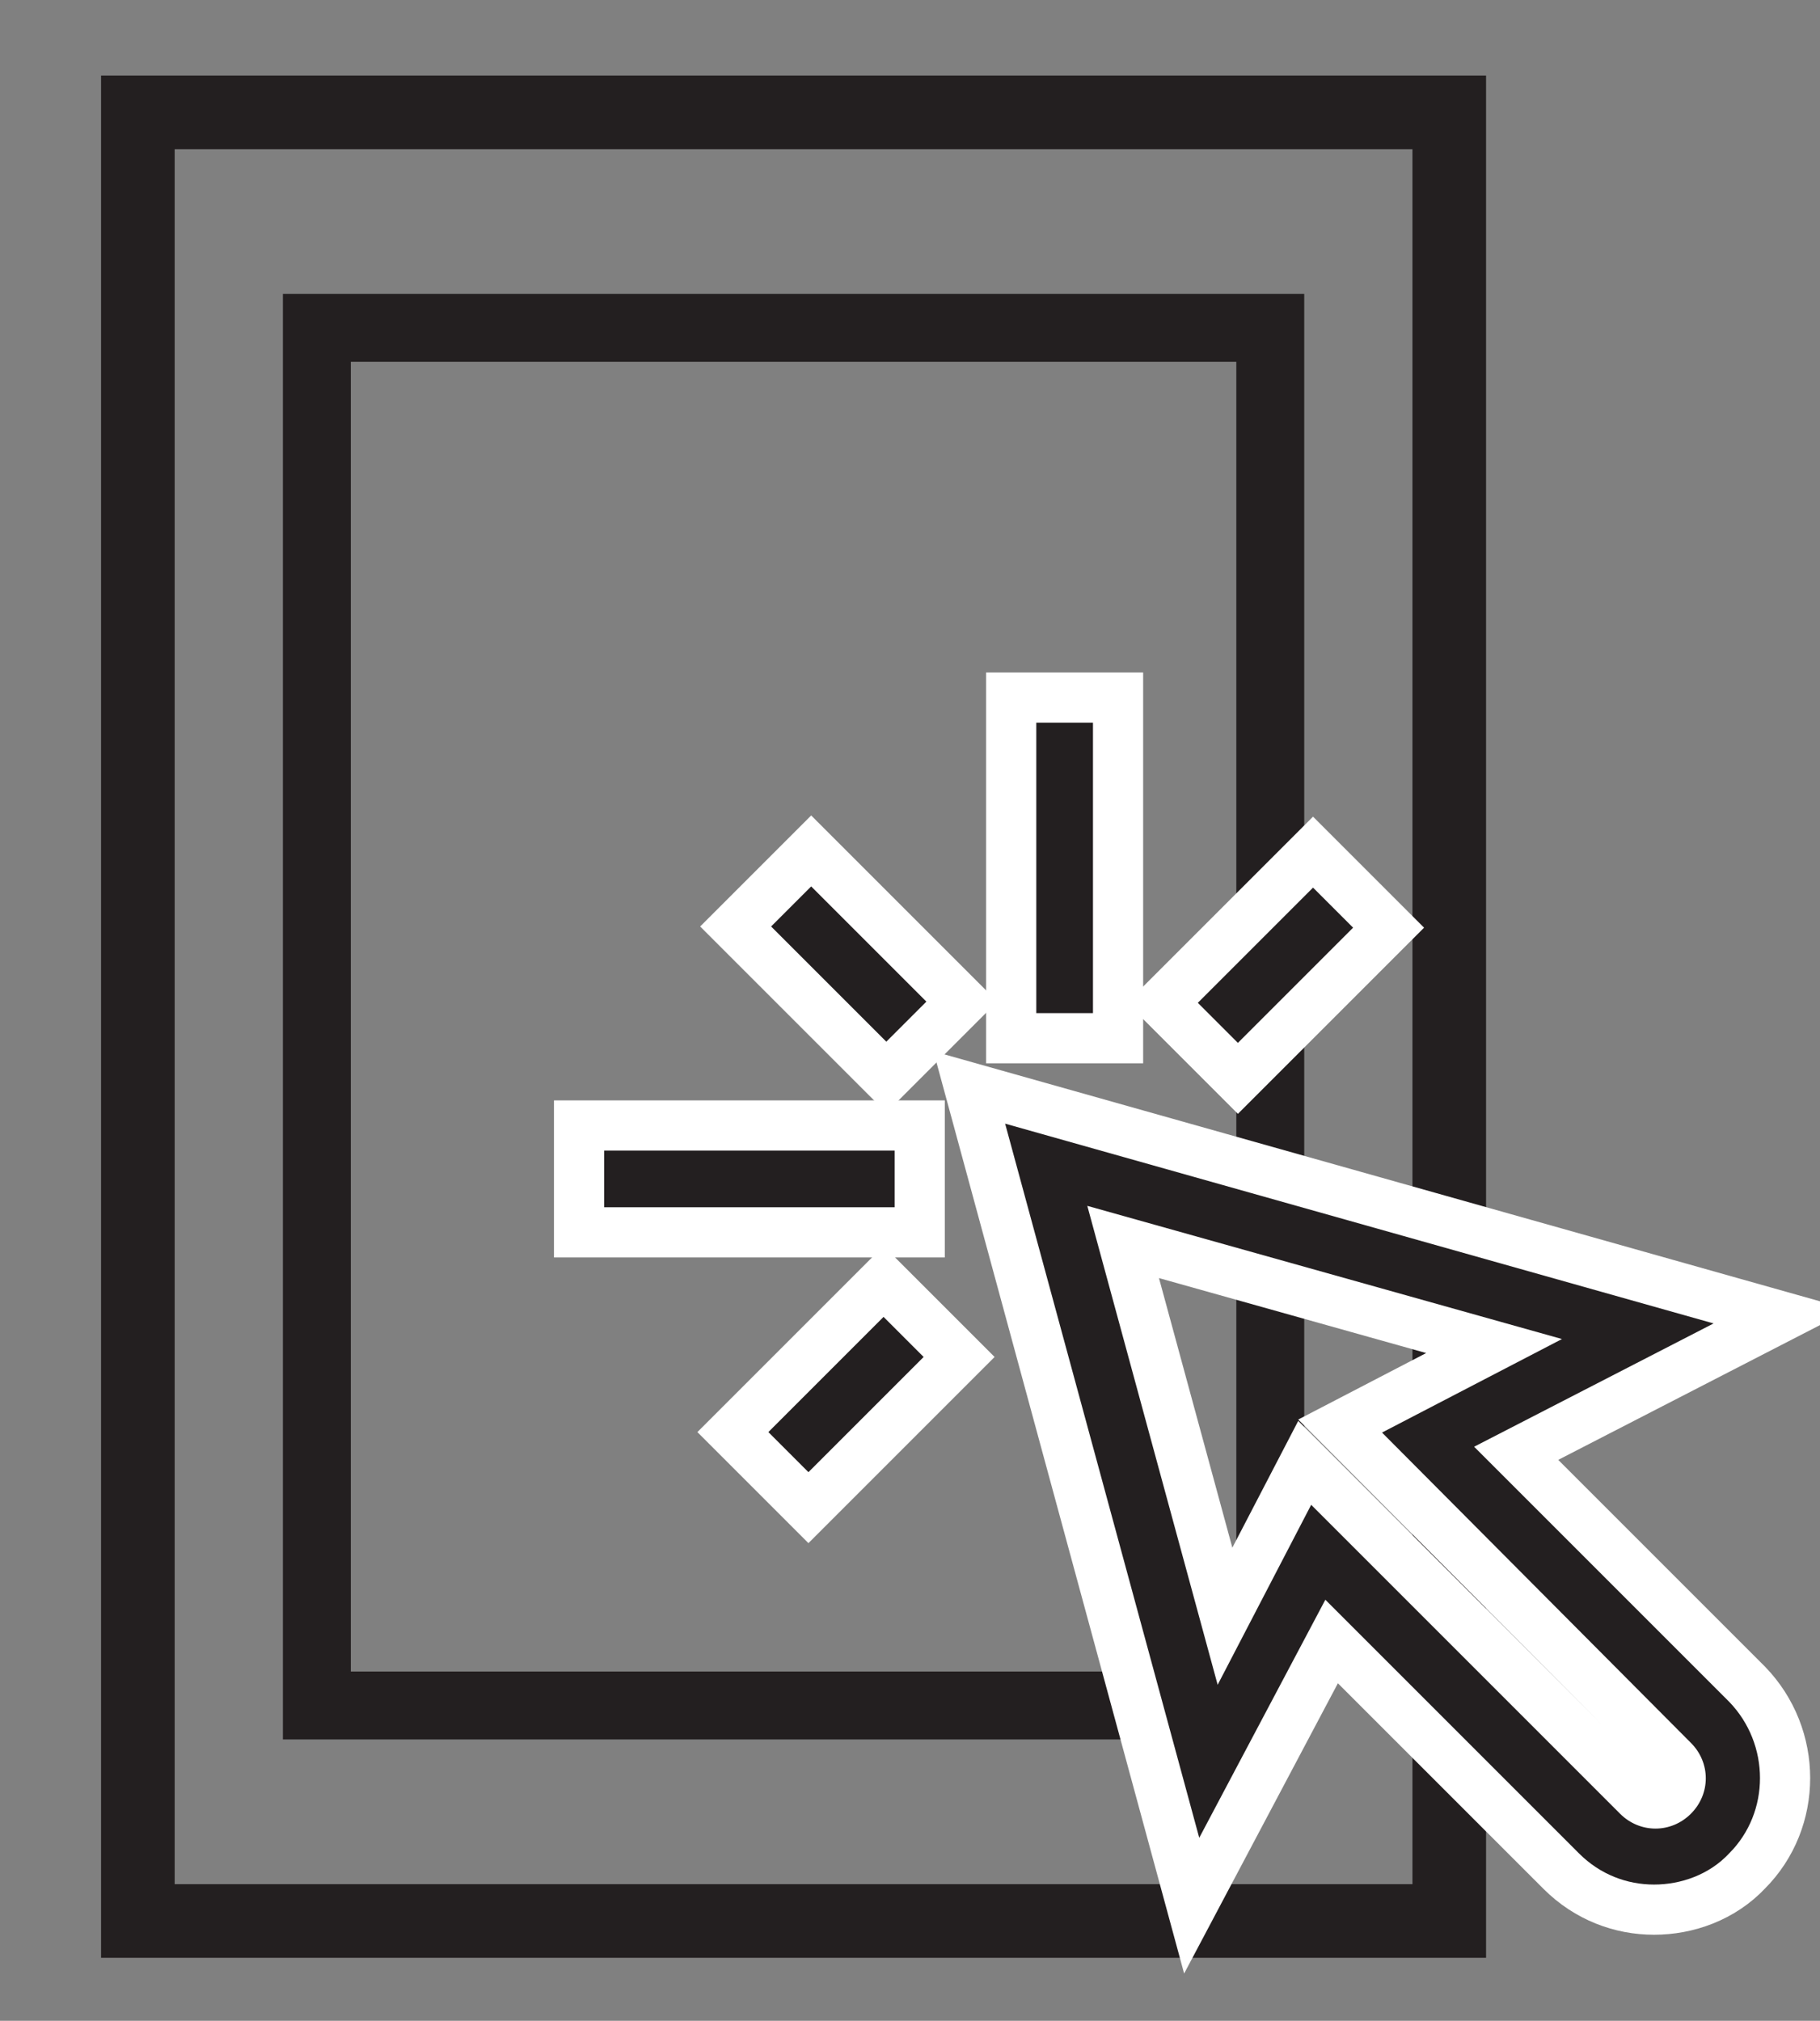
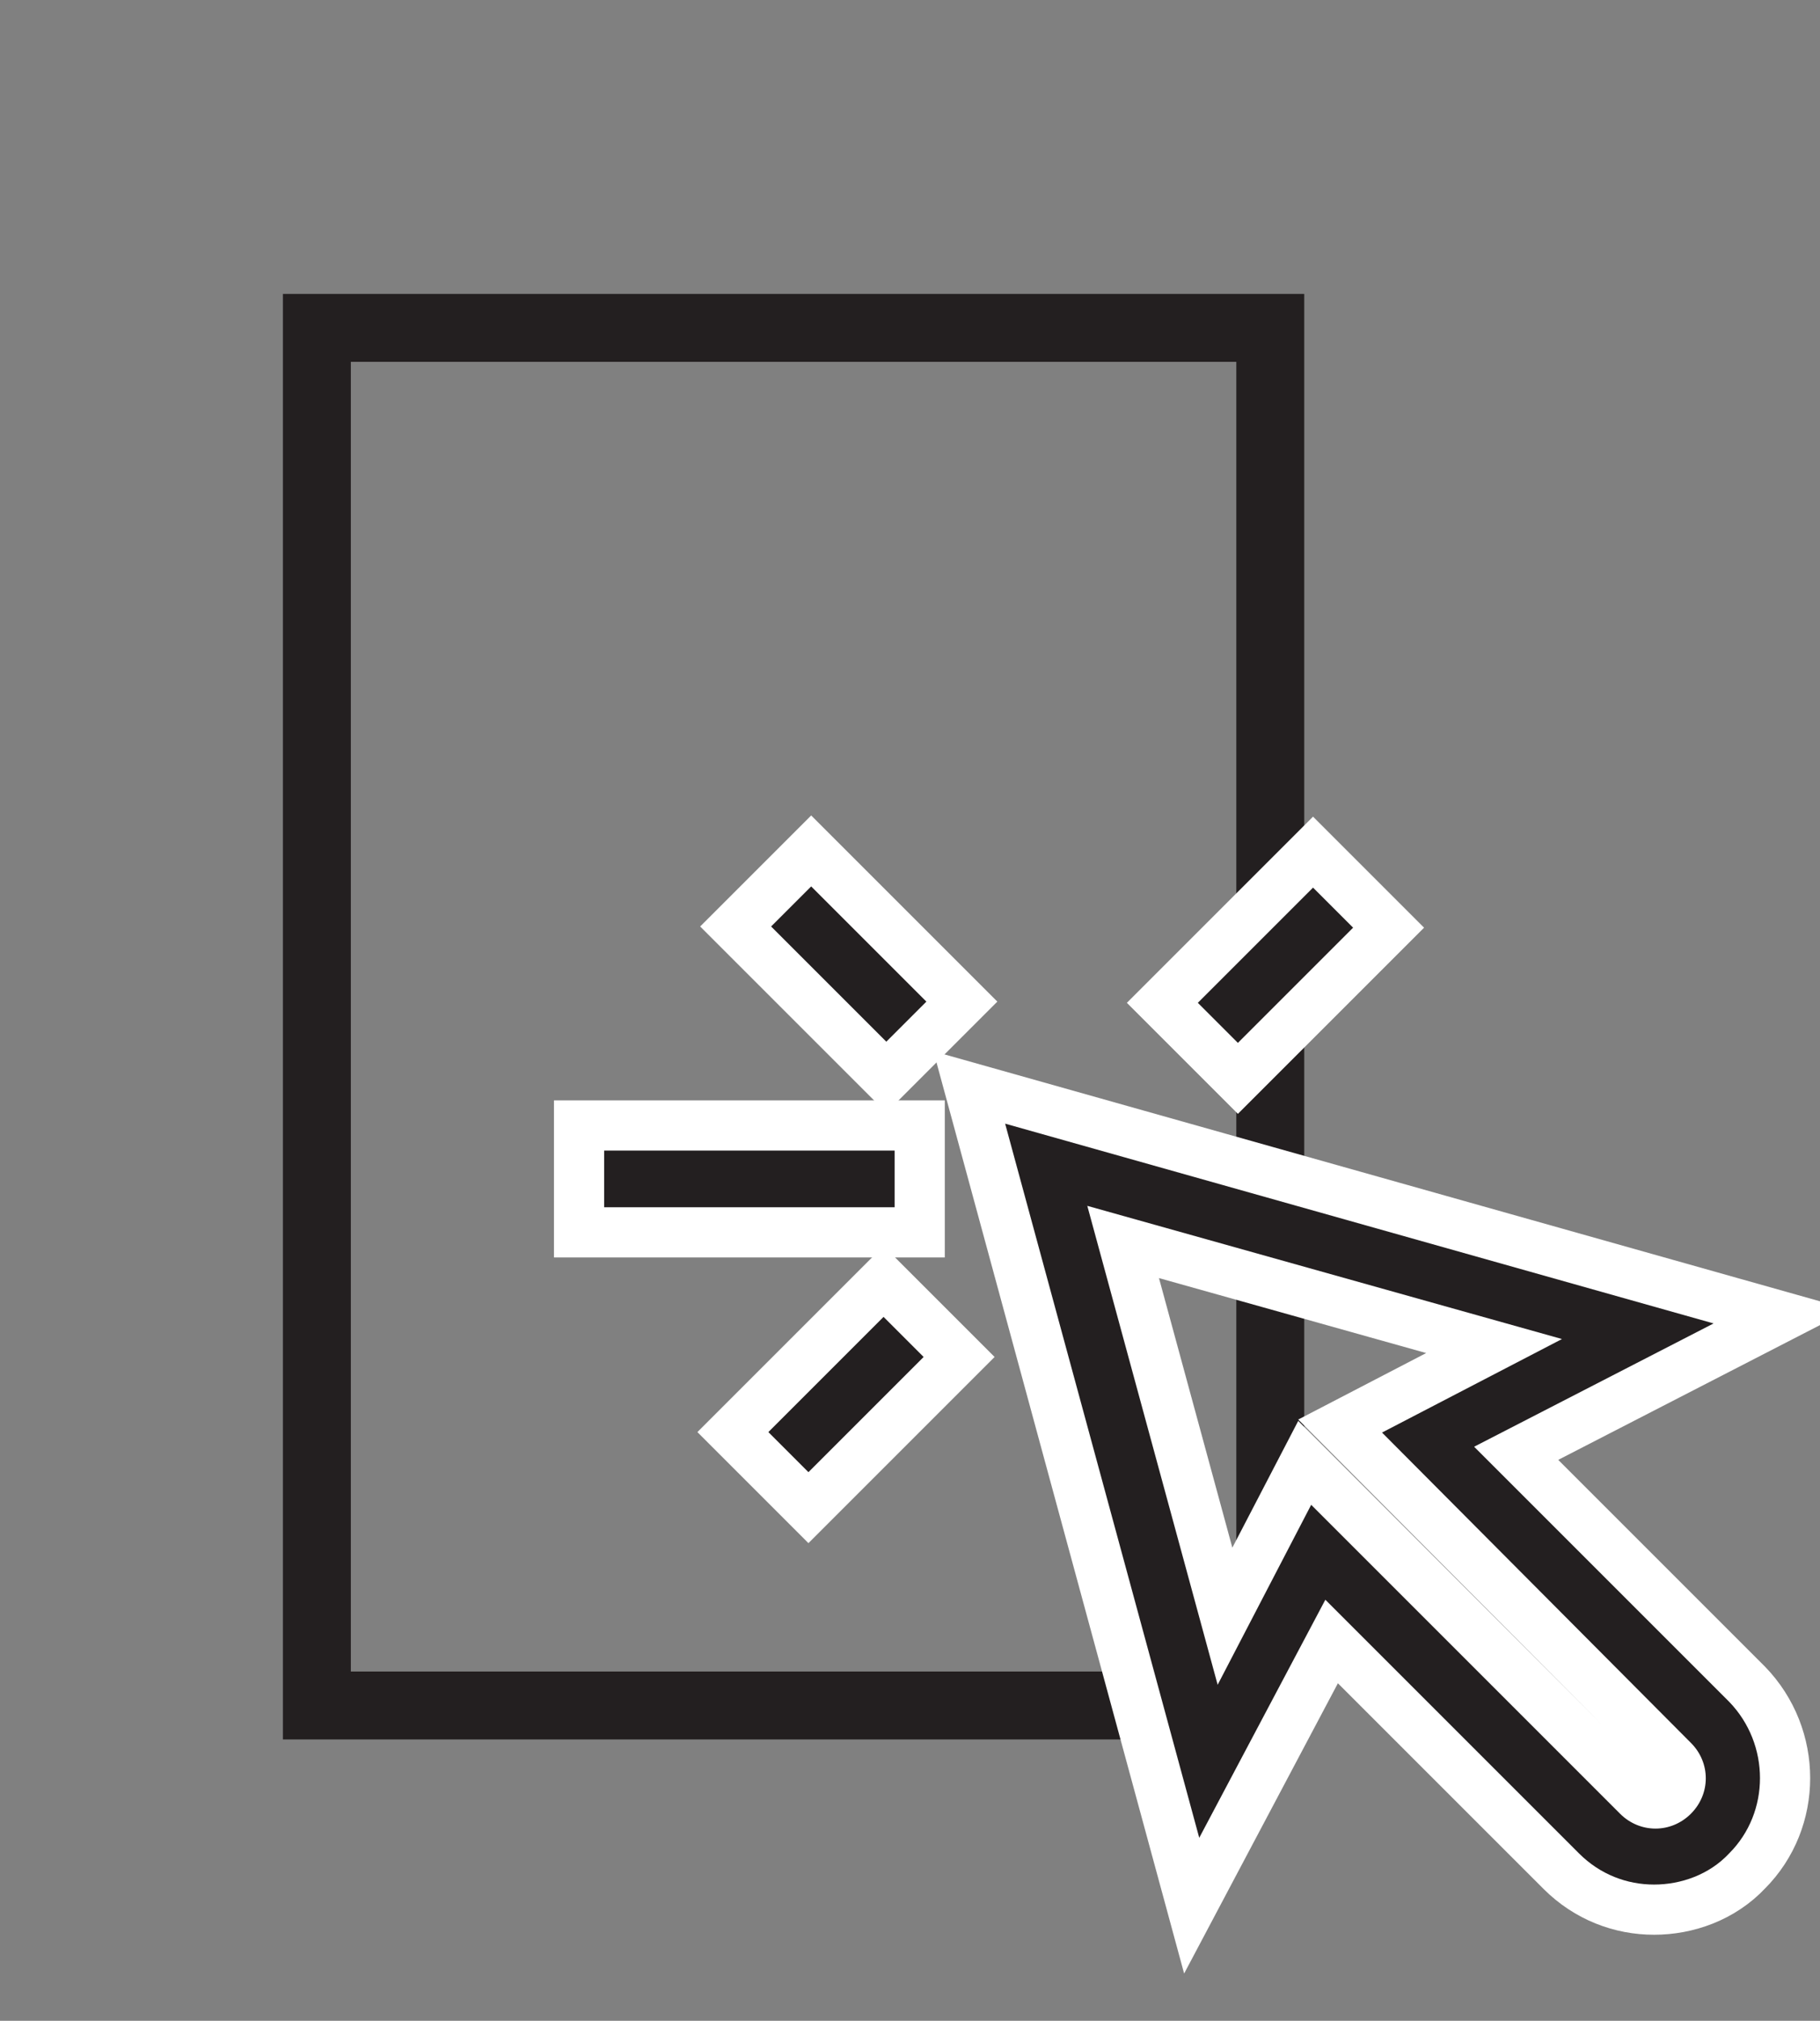
<svg xmlns="http://www.w3.org/2000/svg" version="1.1" id="Layer_1" x="0px" y="0px" width="272px" height="302px" viewBox="127.445 252.14 272 302" enable-background="new 127.445 252.14 272 302" xml:space="preserve">
  <rect x="127.445" y="252.14" width="272" height="302" fill="#808080" stroke="none" />
-   <rect x="148.05" y="268.936" fill="none" stroke="#231F20" stroke-width="11" stroke-miterlimit="10" width="195.988" height="270.285" />
  <rect x="174.801" y="301.14" fill="none" stroke="#231F20" stroke-width="10.151" stroke-miterlimit="10" width="142.487" height="205.877" />
  <g>
    <g>
-       <rect x="282.32" y="360.137" fill="none" stroke="#FFFFFF" stroke-width="15" width="8.47" height="43.41" />
      <rect x="217.734" y="424.088" fill="none" stroke="#FFFFFF" stroke-width="15" width="43.411" height="8.471" />
      <rect x="249.977" y="384.058" transform="matrix(-0.707 0.707 -0.707 -0.707 714.156 496.621)" fill="none" stroke="#FFFFFF" stroke-width="15" width="8.471" height="24.352" />
      <rect x="305.811" y="392.148" transform="matrix(-0.707 0.707 -0.707 -0.707 823.124 451.818)" fill="none" stroke="#FFFFFF" stroke-width="15" width="24.352" height="8.47" />
      <rect x="241.625" y="456.296" transform="matrix(-0.707 0.707 -0.707 -0.707 758.912 606.705)" fill="none" stroke="#FFFFFF" stroke-width="15" width="24.352" height="8.471" />
      <path fill="none" stroke="#FFFFFF" stroke-width="15" d="M325.519,491.215l37.905,37.904c3.176,3.178,7.199,4.66,11.223,4.66    c4.024,0,8.259-1.482,11.224-4.66c6.141-6.141,6.141-16.305,0-22.656l-38.116-38.117l35.787-18.424l-105.879-29.857l29.01,106.727    L325.519,491.215z M360.883,452.252l-26.894,13.977l46.163,46.375c2.965,2.963,2.965,7.623,0,10.588    c-2.964,2.963-7.623,2.963-10.588,0l-46.163-46.164l-13.977,26.894l-19.481-71.574L360.883,452.252z" />
    </g>
    <g>
-       <rect x="282.32" y="360.137" fill="#231F20" width="8.47" height="43.41" />
      <rect x="217.734" y="424.088" fill="#231F20" width="43.411" height="8.471" />
      <rect x="249.977" y="384.058" transform="matrix(-0.707 0.707 -0.707 -0.707 714.156 496.621)" fill="#231F20" width="8.471" height="24.352" />
      <rect x="305.811" y="392.148" transform="matrix(-0.707 0.707 -0.707 -0.707 823.124 451.818)" fill="#231F20" width="24.352" height="8.47" />
      <rect x="241.625" y="456.296" transform="matrix(-0.707 0.707 -0.707 -0.707 758.912 606.705)" fill="#231F20" width="24.352" height="8.471" />
      <path fill="#231F20" d="M325.519,491.215l37.905,37.904c3.176,3.178,7.199,4.66,11.223,4.66c4.024,0,8.259-1.482,11.224-4.66    c6.141-6.141,6.141-16.305,0-22.656l-38.116-38.117l35.787-18.424l-105.879-29.857l29.01,106.727L325.519,491.215z     M360.883,452.252l-26.894,13.977l46.163,46.375c2.965,2.963,2.965,7.623,0,10.588c-2.964,2.963-7.623,2.963-10.588,0    l-46.163-46.164l-13.977,26.894l-19.481-71.574L360.883,452.252z" />
    </g>
  </g>
</svg>